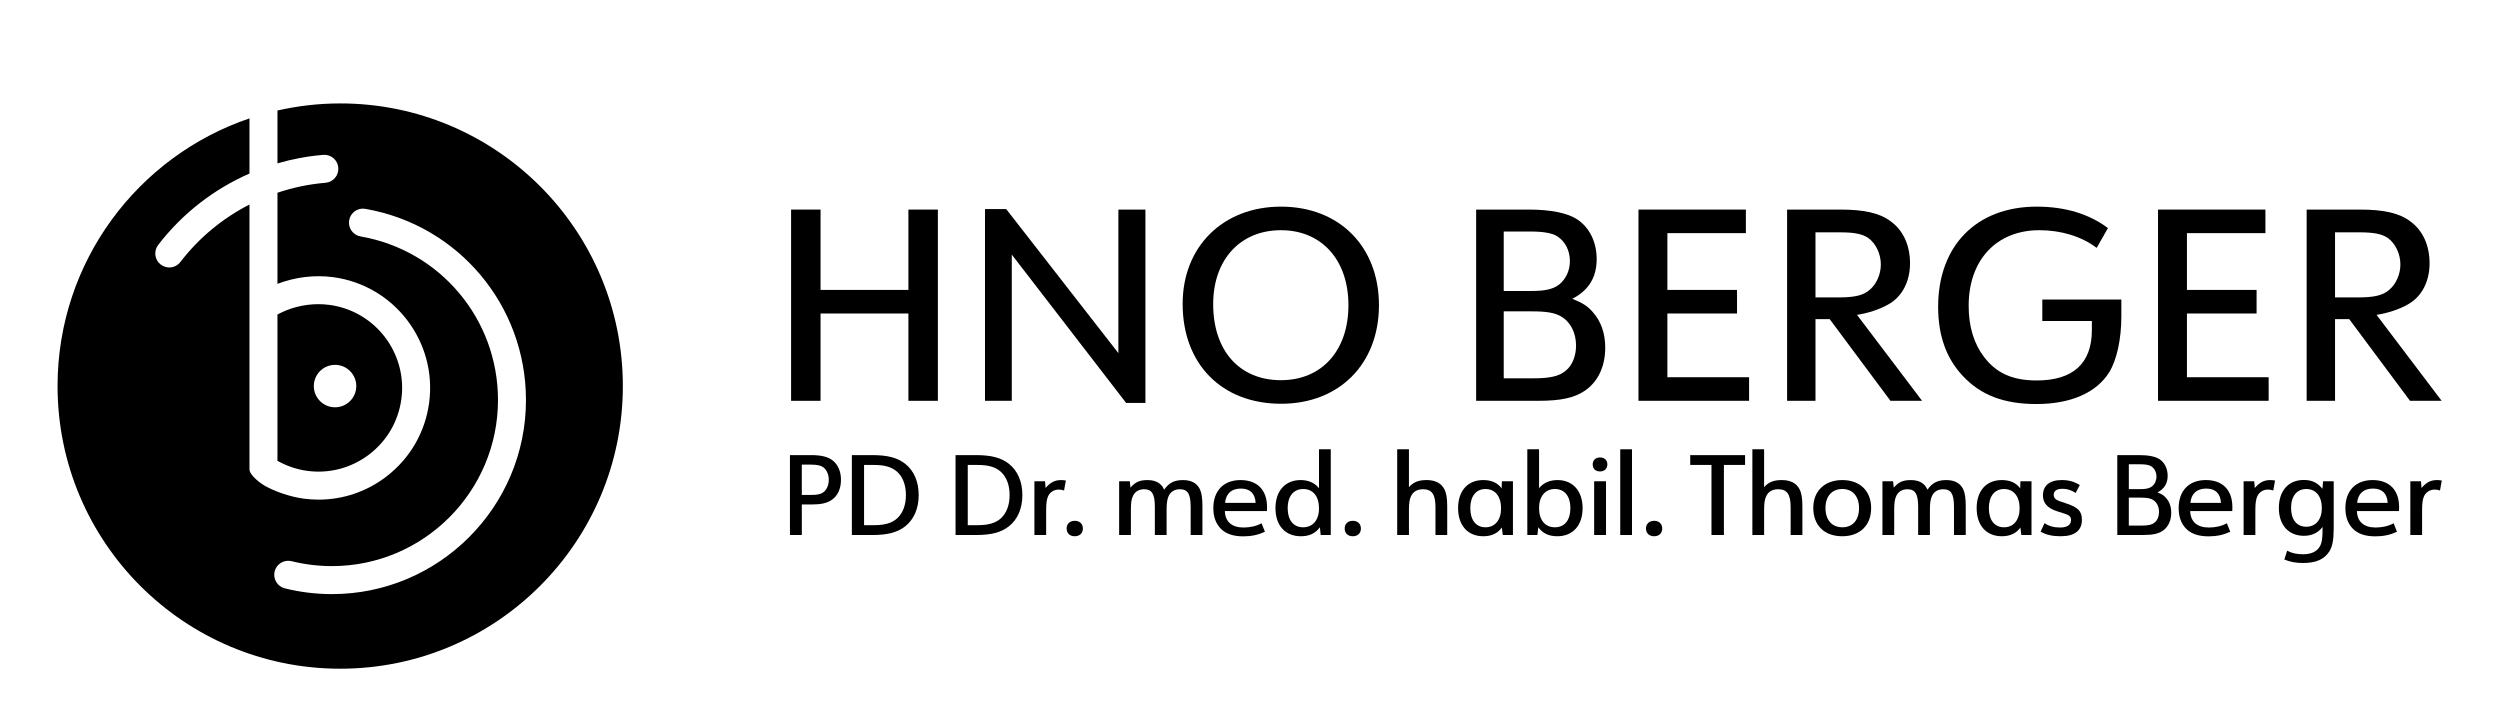
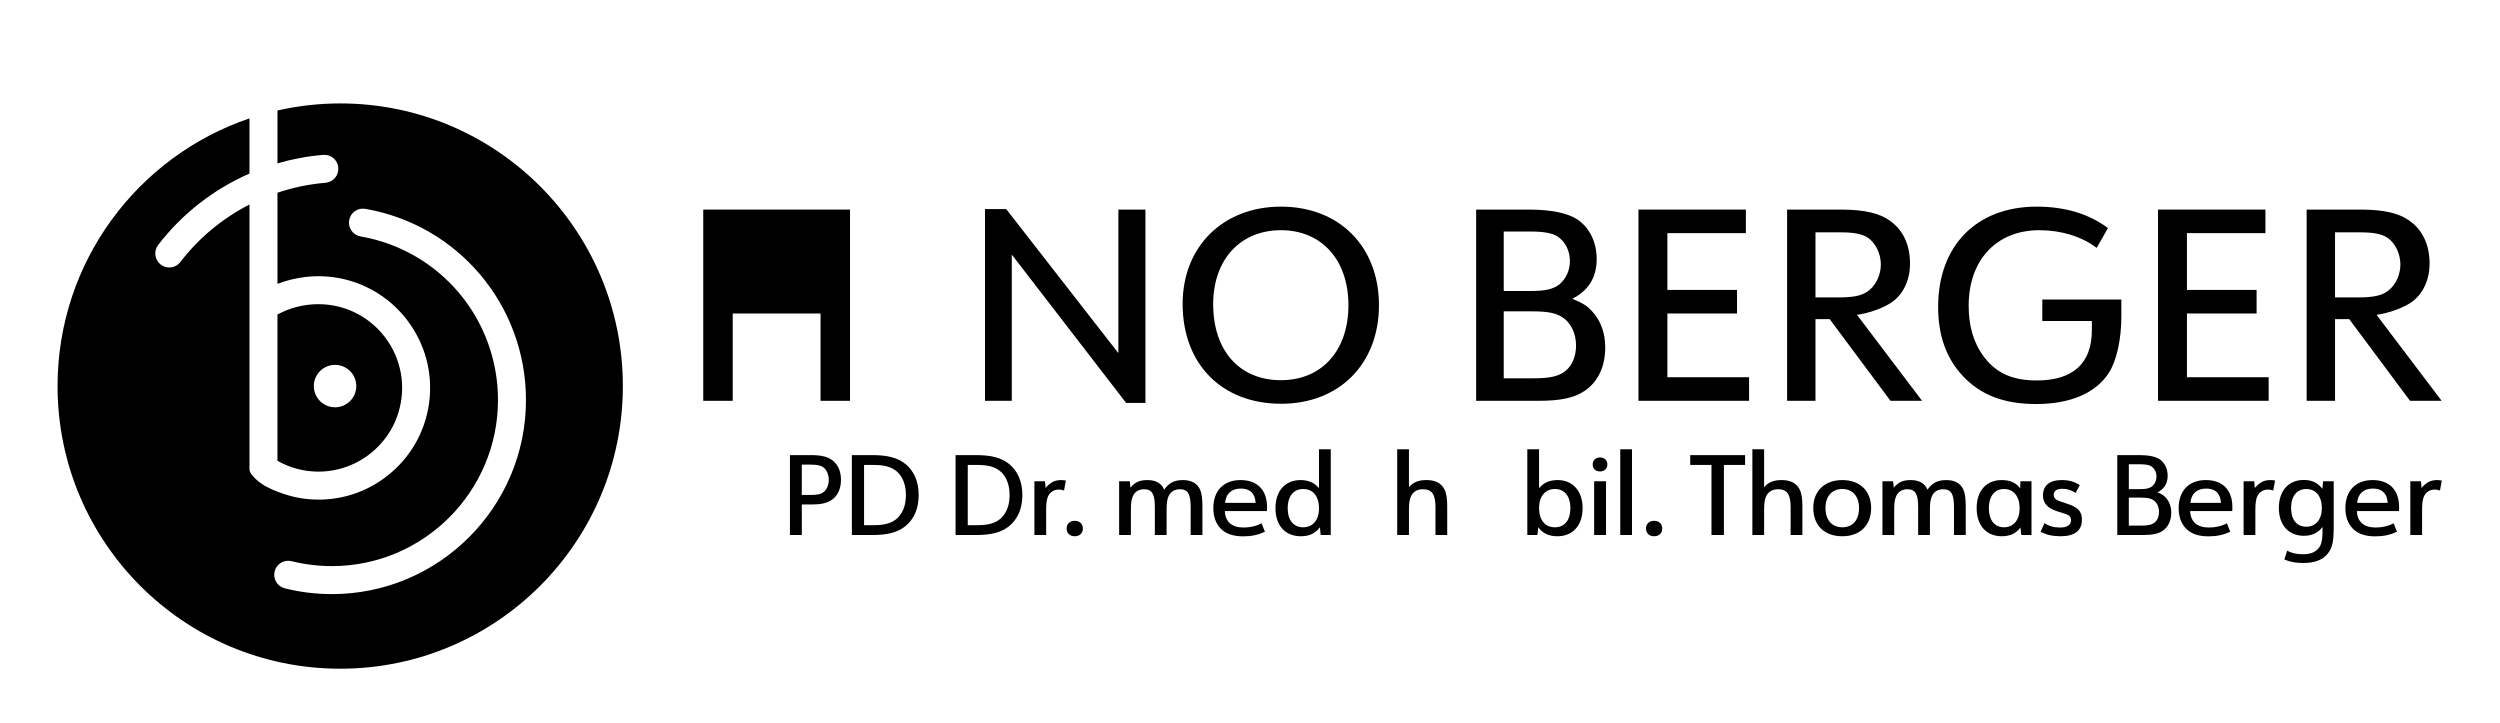
<svg xmlns="http://www.w3.org/2000/svg" version="1.1" id="Ebene_1" x="0px" y="0px" viewBox="0 0 267.907 77.442" style="enable-background:new 0 0 267.907 77.442;" xml:space="preserve">
  <path d="M36.457,11.083c-2.312,0-4.56,0.268-6.723,0.758v5.666c1.589-0.464,3.23-0.774,4.902-0.91  c0.837-0.067,1.551,0.547,1.617,1.374c0.067,0.826-0.548,1.549-1.373,1.617c-1.766,0.144-3.491,0.51-5.146,1.066v9.763  c1.916-0.726,3.968-0.981,5.958-0.717c6.544,0.866,11.164,6.895,10.298,13.439c-0.42,3.17-2.049,5.987-4.588,7.932  c-2.11,1.618-4.642,2.471-7.257,2.471c-0.529,0-1.062-0.035-1.596-0.106c-1.488-0.197-3.124-0.787-4.177-1.378  c-0.38-0.213-1.638-1.108-1.638-1.774V21.917c-2.862,1.465-5.406,3.554-7.405,6.159c-0.295,0.385-0.74,0.586-1.19,0.586  c-0.319,0-0.64-0.101-0.912-0.31c-0.657-0.504-0.781-1.446-0.276-2.104c2.587-3.369,5.972-5.982,9.784-7.65v-5.912  C14.777,16.739,6.168,28.046,6.168,41.372c0,16.728,13.561,30.289,30.289,30.289c16.728,0,30.289-13.561,30.289-30.289  S53.185,11.083,36.457,11.083z M35.57,63.666c-1.708,0-3.405-0.208-5.046-0.617c-0.804-0.201-1.293-1.015-1.092-1.819  c0.2-0.803,1.012-1.292,1.818-1.092c1.403,0.35,2.856,0.528,4.319,0.528c9.812,0,17.796-7.983,17.796-17.796  c0-8.677-6.193-16.05-14.727-17.533c-0.816-0.142-1.363-0.918-1.221-1.735c0.141-0.816,0.912-1.367,1.734-1.221  c9.974,1.733,17.213,10.35,17.213,20.489C56.366,54.337,47.037,63.666,35.57,63.666z" />
  <path d="M35.297,32.672c-1.536-0.204-3.14,0-4.63,0.588c-0.31,0.123-0.934,0.44-0.934,0.44v15.681  c0.989,0.557,2.062,0.927,3.21,1.08c2.374,0.313,4.731-0.315,6.634-1.773s3.123-3.569,3.438-5.944  C43.665,37.839,40.203,33.321,35.297,32.672z M35.905,43.647c-1.256,0-2.275-1.018-2.275-2.274s1.018-2.274,2.275-2.274  s2.275,1.018,2.275,2.274S37.161,43.647,35.905,43.647z" />
  <g>
    <path d="M85.924,57.334h-1.271V48.77h2.255c1.104,0,1.823,0.18,2.326,0.576c0.576,0.455,0.888,1.188,0.888,2.074   c0,0.972-0.372,1.764-1.043,2.184c-0.468,0.312-1.128,0.455-2.003,0.455h-1.151V57.334z M86.883,53.04   c0.768,0,1.14-0.096,1.439-0.359c0.312-0.288,0.492-0.756,0.492-1.26c0-0.575-0.229-1.079-0.601-1.354   c-0.264-0.192-0.659-0.276-1.331-0.276h-0.959v3.25H86.883z" />
    <path d="M91.288,48.77h2.171c1.655,0,2.71,0.276,3.55,0.936c0.936,0.744,1.439,1.907,1.439,3.347c0,1.438-0.504,2.603-1.439,3.346   c-0.84,0.66-1.895,0.936-3.55,0.936h-2.171V48.77z M93.711,56.278c1.127,0,1.895-0.239,2.446-0.743   c0.6-0.563,0.924-1.415,0.924-2.482s-0.324-1.919-0.924-2.483c-0.552-0.503-1.319-0.743-2.446-0.743h-1.115v6.452H93.711z" />
    <path d="M102.4,48.77h2.171c1.655,0,2.71,0.276,3.55,0.936c0.936,0.744,1.439,1.907,1.439,3.347c0,1.438-0.504,2.603-1.439,3.346   c-0.84,0.66-1.895,0.936-3.55,0.936H102.4V48.77z M104.823,56.278c1.127,0,1.895-0.239,2.446-0.743   c0.6-0.563,0.924-1.415,0.924-2.482s-0.324-1.919-0.924-2.483c-0.552-0.503-1.319-0.743-2.446-0.743h-1.115v6.452H104.823z" />
    <path d="M110.849,51.577h1.139l0.061,0.72c0.516-0.611,0.983-0.852,1.679-0.852c0.132,0,0.252,0.012,0.492,0.048l-0.192,1.067   c-0.239-0.072-0.384-0.096-0.575-0.096c-0.48,0-0.899,0.252-1.115,0.672c-0.156,0.312-0.229,0.755-0.229,1.499v2.698h-1.259V51.577   z" />
    <path d="M116.043,56.639c0,0.504-0.348,0.827-0.863,0.827c-0.54,0-0.876-0.323-0.876-0.84c0-0.491,0.348-0.815,0.876-0.815   C115.695,55.81,116.043,56.135,116.043,56.639z" />
    <path d="M119.933,51.577h1.139l0.072,0.684c0.504-0.6,0.983-0.815,1.823-0.815c0.899,0,1.499,0.348,1.787,1.031   c0.516-0.743,1.091-1.031,2.026-1.031c0.876,0,1.487,0.336,1.799,0.972c0.192,0.396,0.276,0.971,0.276,1.847v3.07h-1.26v-2.986   c0-1.415-0.3-1.919-1.163-1.919c-0.552,0-0.972,0.252-1.188,0.708c-0.155,0.323-0.228,0.755-0.228,1.438v2.759h-1.26v-3.011   c0-1.391-0.312-1.895-1.163-1.895c-0.54,0-0.959,0.252-1.175,0.708c-0.168,0.335-0.229,0.743-0.229,1.499v2.698h-1.259V51.577z" />
    <path d="M131.259,54.767c0.036,1.14,0.744,1.763,2.003,1.763c0.72,0,1.392-0.155,1.932-0.456l0.359,0.912   c-0.731,0.336-1.451,0.491-2.314,0.491c-1.067,0-1.848-0.264-2.387-0.791c-0.552-0.552-0.828-1.296-0.828-2.231   c0-1.87,1.104-3.01,2.915-3.01c1.799,0,2.842,1.067,2.842,2.902c0,0.12,0,0.216-0.012,0.42H131.259z M134.558,53.891   c-0.061-1.02-0.6-1.535-1.583-1.535c-1.008,0-1.607,0.552-1.691,1.535H134.558z" />
    <path d="M141.444,56.507c-0.491,0.659-1.139,0.959-2.038,0.959c-1.68,0-2.723-1.151-2.723-3.011c0-1.847,1.043-3.01,2.698-3.01   c0.827,0,1.511,0.3,1.967,0.875v-4.173h1.26v9.187h-1.08L141.444,56.507z M137.99,54.455c0,1.284,0.624,2.052,1.655,2.052   c1.044,0,1.703-0.78,1.703-2.027c0-1.295-0.636-2.075-1.691-2.075C138.614,52.404,137.99,53.184,137.99,54.455z" />
-     <path d="M145.839,56.639c0,0.504-0.348,0.827-0.863,0.827c-0.54,0-0.876-0.323-0.876-0.84c0-0.491,0.348-0.815,0.876-0.815   C145.491,55.81,145.839,56.135,145.839,56.639z" />
    <path d="M149.727,48.147h1.259v4.065c0.456-0.54,1.031-0.768,1.883-0.768c0.924,0,1.571,0.324,1.907,0.972   c0.216,0.407,0.312,0.959,0.312,1.847v3.07h-1.259v-2.986c0-1.367-0.384-1.919-1.331-1.919c-0.6,0-1.032,0.24-1.271,0.708   c-0.168,0.323-0.24,0.755-0.24,1.499v2.698h-1.259V48.147z" />
-     <path d="M160.943,56.53c-0.443,0.624-1.104,0.936-1.99,0.936c-1.667,0-2.699-1.163-2.699-3.011c0-1.858,1.032-3.01,2.687-3.01   c0.888,0,1.535,0.288,1.979,0.888l0.023-0.756h1.188v5.757h-1.091L160.943,56.53z M157.562,54.455c0,1.284,0.611,2.052,1.631,2.052   s1.667-0.792,1.667-2.027c0-1.283-0.636-2.075-1.667-2.075C158.173,52.404,157.562,53.184,157.562,54.455z" />
    <path d="M163.671,48.147h1.259v4.173c0.456-0.575,1.14-0.875,1.979-0.875c1.643,0,2.687,1.175,2.687,3.01   c0,1.848-1.044,3.011-2.711,3.011c-0.911,0-1.559-0.312-2.039-0.959l-0.096,0.827h-1.079V48.147z M164.93,54.431   c0,1.295,0.636,2.075,1.703,2.075c1.031,0,1.655-0.768,1.655-2.052c0-1.283-0.624-2.051-1.667-2.051   C165.59,52.404,164.93,53.196,164.93,54.431z" />
    <path d="M172.249,49.766c0,0.455-0.312,0.755-0.779,0.755c-0.492,0-0.792-0.287-0.792-0.755c0-0.444,0.312-0.744,0.792-0.744   C171.938,49.022,172.249,49.322,172.249,49.766z M170.834,51.577h1.271v5.757h-1.271V51.577z" />
    <path d="M173.63,48.147h1.259v9.187h-1.259V48.147z" />
    <path d="M178.128,56.639c0,0.504-0.348,0.827-0.863,0.827c-0.54,0-0.876-0.323-0.876-0.84c0-0.491,0.348-0.815,0.876-0.815   C177.78,55.81,178.128,56.135,178.128,56.639z" />
    <path d="M183.407,49.826h-2.278V48.77h5.877v1.056h-2.267v7.508h-1.332V49.826z" />
    <path d="M187.788,48.147h1.259v4.065c0.456-0.54,1.031-0.768,1.883-0.768c0.924,0,1.571,0.324,1.907,0.972   c0.216,0.407,0.312,0.959,0.312,1.847v3.07h-1.259v-2.986c0-1.367-0.384-1.919-1.331-1.919c-0.6,0-1.032,0.24-1.271,0.708   c-0.168,0.323-0.24,0.755-0.24,1.499v2.698h-1.259V48.147z" />
    <path d="M200.517,54.455c0,1.836-1.199,3.011-3.095,3.011c-1.919,0-3.106-1.163-3.106-3.046c0-1.8,1.224-2.975,3.106-2.975   C199.317,51.445,200.517,52.608,200.517,54.455z M195.623,54.431c0,1.295,0.684,2.075,1.823,2.075c1.091,0,1.774-0.78,1.774-2.052   c0-1.271-0.684-2.051-1.799-2.051C196.318,52.404,195.623,53.184,195.623,54.431z" />
    <path d="M201.732,51.577h1.139l0.072,0.684c0.504-0.6,0.983-0.815,1.823-0.815c0.899,0,1.499,0.348,1.787,1.031   c0.516-0.743,1.091-1.031,2.026-1.031c0.876,0,1.487,0.336,1.799,0.972c0.192,0.396,0.276,0.971,0.276,1.847v3.07h-1.26v-2.986   c0-1.415-0.3-1.919-1.163-1.919c-0.552,0-0.972,0.252-1.188,0.708c-0.155,0.323-0.228,0.755-0.228,1.438v2.759h-1.26v-3.011   c0-1.391-0.312-1.895-1.163-1.895c-0.54,0-0.959,0.252-1.175,0.708c-0.168,0.335-0.229,0.743-0.229,1.499v2.698h-1.259V51.577z" />
    <path d="M216.513,56.53c-0.443,0.624-1.104,0.936-1.99,0.936c-1.667,0-2.699-1.163-2.699-3.011c0-1.858,1.032-3.01,2.687-3.01   c0.888,0,1.535,0.288,1.979,0.888l0.023-0.756h1.188v5.757h-1.091L216.513,56.53z M213.131,54.455c0,1.284,0.611,2.052,1.631,2.052   s1.667-0.792,1.667-2.027c0-1.283-0.636-2.075-1.667-2.075C213.742,52.404,213.131,53.184,213.131,54.455z" />
    <path d="M219.096,56.062c0.455,0.312,0.995,0.468,1.655,0.468c0.779,0,1.187-0.275,1.187-0.804c0-0.228-0.084-0.384-0.252-0.491   c-0.203-0.12-0.203-0.12-1.199-0.432c-1.067-0.336-1.559-0.876-1.559-1.716c0-1.055,0.72-1.643,2.015-1.643   c0.756,0,1.319,0.156,1.931,0.54l-0.443,0.839c-0.516-0.323-0.924-0.443-1.415-0.443c-0.612,0-0.936,0.228-0.936,0.647   c0,0.24,0.12,0.432,0.336,0.552c0.191,0.096,0.191,0.096,0.911,0.336c1.355,0.432,1.775,0.852,1.775,1.787   c0,1.163-0.78,1.763-2.279,1.763c-0.899,0-1.559-0.156-2.146-0.491L219.096,56.062z" />
    <path d="M226.896,48.77h2.362c0.983,0,1.739,0.156,2.171,0.444c0.552,0.371,0.863,1.02,0.863,1.774   c0,0.815-0.359,1.403-1.091,1.775c0.491,0.204,0.672,0.323,0.899,0.575c0.384,0.42,0.575,0.972,0.575,1.607   c0,0.852-0.323,1.535-0.923,1.943c-0.468,0.312-1.067,0.443-2.075,0.443h-2.782V48.77z M229.342,52.417   c0.66,0,1.008-0.084,1.283-0.3c0.3-0.252,0.468-0.624,0.468-1.044c0-0.456-0.203-0.875-0.563-1.104   c-0.216-0.144-0.623-0.216-1.188-0.216h-1.211v2.663H229.342z M229.474,56.326c0.732,0,1.151-0.096,1.439-0.348   c0.288-0.228,0.456-0.659,0.456-1.115c0-0.575-0.252-1.067-0.672-1.308c-0.288-0.168-0.659-0.228-1.308-0.228h-1.259v2.998H229.474   z" />
    <path d="M234.706,54.767c0.036,1.14,0.744,1.763,2.003,1.763c0.72,0,1.392-0.155,1.932-0.456L239,56.986   c-0.731,0.336-1.451,0.491-2.314,0.491c-1.067,0-1.848-0.264-2.387-0.791c-0.552-0.552-0.828-1.296-0.828-2.231   c0-1.87,1.104-3.01,2.915-3.01c1.799,0,2.842,1.067,2.842,2.902c0,0.12,0,0.216-0.012,0.42H234.706z M238.005,53.891   c-0.061-1.02-0.6-1.535-1.583-1.535c-1.008,0-1.607,0.552-1.691,1.535H238.005z" />
    <path d="M240.431,51.577h1.139l0.061,0.72c0.516-0.611,0.983-0.852,1.679-0.852c0.132,0,0.252,0.012,0.492,0.048l-0.192,1.067   c-0.239-0.072-0.384-0.096-0.575-0.096c-0.48,0-0.899,0.252-1.115,0.672c-0.156,0.312-0.229,0.755-0.229,1.499v2.698h-1.259V51.577   z" />
    <path d="M248.887,56.471c-0.456,0.623-1.14,0.947-1.991,0.947c-1.643,0-2.687-1.151-2.687-2.986s1.032-2.998,2.663-2.998   c0.875,0,1.487,0.287,2.003,0.947l0.071-0.804h1.14v5.049c0,1.248-0.144,1.968-0.479,2.483c-0.54,0.839-1.439,1.223-2.795,1.223   c-0.768,0-1.367-0.107-2.015-0.371l0.3-0.948c0.479,0.265,1.031,0.384,1.715,0.384c0.924,0,1.535-0.323,1.848-0.947   c0.155-0.323,0.228-0.815,0.228-1.523V56.471z M245.517,54.431c0,1.259,0.611,2.015,1.631,2.015s1.667-0.779,1.667-1.991   c0-1.271-0.636-2.051-1.667-2.051C246.141,52.404,245.517,53.172,245.517,54.431z" />
    <path d="M252.573,54.767c0.036,1.14,0.744,1.763,2.003,1.763c0.72,0,1.392-0.155,1.932-0.456l0.359,0.912   c-0.731,0.336-1.451,0.491-2.314,0.491c-1.067,0-1.848-0.264-2.387-0.791c-0.552-0.552-0.828-1.296-0.828-2.231   c0-1.87,1.104-3.01,2.915-3.01c1.799,0,2.842,1.067,2.842,2.902c0,0.12,0,0.216-0.012,0.42H252.573z M255.872,53.891   c-0.061-1.02-0.6-1.535-1.583-1.535c-1.008,0-1.607,0.552-1.691,1.535H255.872z" />
    <path d="M258.298,51.577h1.139l0.061,0.72c0.516-0.611,0.983-0.852,1.679-0.852c0.132,0,0.252,0.012,0.492,0.048l-0.192,1.067   c-0.239-0.072-0.384-0.096-0.575-0.096c-0.48,0-0.899,0.252-1.115,0.672c-0.156,0.312-0.229,0.755-0.229,1.499v2.698h-1.259V51.577   z" />
  </g>
  <g>
-     <path d="M84.776,22.459h3.157v8.61h9.414v-8.61h3.157v20.493h-3.157v-9.356h-9.414v9.356h-3.157V22.459z" />
+     <path d="M84.776,22.459h3.157v8.61v-8.61h3.157v20.493h-3.157v-9.356h-9.414v9.356h-3.157V22.459z" />
    <path d="M105.555,22.401h2.268l12.026,15.441V22.459h2.898v20.723h-2.066l-12.256-15.9v15.671h-2.87V22.401z" />
    <path d="M147.773,32.706c0,6.285-4.247,10.562-10.476,10.562c-6.372,0-10.562-4.248-10.562-10.705   c0-6.143,4.334-10.419,10.534-10.419C143.526,22.143,147.773,26.42,147.773,32.706z M130.008,32.591   c0,4.994,2.812,8.151,7.262,8.151c4.391,0,7.232-3.186,7.232-8.036s-2.87-8.037-7.232-8.037   C132.906,24.669,130.008,27.826,130.008,32.591z" />
    <path d="M158.189,22.459h5.654c2.354,0,4.162,0.373,5.195,1.062c1.32,0.89,2.066,2.439,2.066,4.247   c0,1.952-0.861,3.358-2.612,4.248c1.177,0.488,1.607,0.775,2.153,1.378c0.918,1.005,1.377,2.325,1.377,3.846   c0,2.038-0.774,3.674-2.21,4.65c-1.119,0.746-2.554,1.062-4.965,1.062h-6.659V22.459z M164.045,31.184   c1.578,0,2.411-0.201,3.071-0.718c0.717-0.603,1.119-1.492,1.119-2.497c0-1.091-0.488-2.095-1.349-2.641   c-0.517-0.345-1.493-0.517-2.842-0.517h-2.899v6.372H164.045z M164.36,40.541c1.751,0,2.756-0.229,3.444-0.832   c0.688-0.546,1.091-1.579,1.091-2.669c0-1.378-0.603-2.555-1.607-3.129c-0.688-0.402-1.578-0.545-3.129-0.545h-3.014v7.175H164.36z   " />
    <path d="M175.582,22.459h11.51v2.525h-8.41v6.085h7.463v2.526h-7.463v6.831h8.755v2.525h-11.854V22.459z" />
    <path d="M194.553,42.952h-3.043V22.459h5.712c2.555,0,4.219,0.373,5.396,1.263c1.35,0.977,2.066,2.583,2.066,4.507   c0,1.951-0.86,3.587-2.324,4.391c-0.89,0.517-2.182,0.947-3.358,1.12l6.975,9.213h-3.387l-6.516-8.754h-1.521V42.952z    M197.021,31.873c1.751,0,2.698-0.229,3.358-0.832c0.718-0.603,1.177-1.665,1.177-2.698c0-1.147-0.546-2.268-1.349-2.841   c-0.632-0.431-1.493-0.604-3.014-0.604h-2.641v6.975H197.021z" />
    <path d="M218.861,32.102h8.468v1.809c0,2.439-0.488,4.649-1.292,5.97c-1.378,2.21-4.133,3.416-7.807,3.416   c-3.473,0-5.97-0.947-7.894-3.014c-1.779-1.895-2.64-4.334-2.64-7.405c0-6.544,4.104-10.734,10.562-10.734   c3.043,0,5.597,0.774,7.635,2.296l-1.205,2.124c-1.636-1.234-3.817-1.895-6.143-1.895c-4.592,0-7.577,3.187-7.577,8.094   c0,2.21,0.545,4.047,1.665,5.511c1.32,1.723,3.042,2.497,5.625,2.497c3.903,0,5.913-1.837,5.913-5.396v-0.976h-5.311V32.102z" />
    <path d="M231.259,22.459h11.51v2.525h-8.41v6.085h7.463v2.526h-7.463v6.831h8.755v2.525h-11.854V22.459z" />
    <path d="M250.23,42.952h-3.043V22.459h5.712c2.555,0,4.219,0.373,5.396,1.263c1.35,0.977,2.066,2.583,2.066,4.507   c0,1.951-0.86,3.587-2.324,4.391c-0.89,0.517-2.182,0.947-3.358,1.12l6.975,9.213h-3.387l-6.516-8.754h-1.521V42.952z    M252.698,31.873c1.751,0,2.698-0.229,3.358-0.832c0.718-0.603,1.177-1.665,1.177-2.698c0-1.147-0.546-2.268-1.349-2.841   c-0.632-0.431-1.493-0.604-3.014-0.604h-2.641v6.975H252.698z" />
  </g>
</svg>